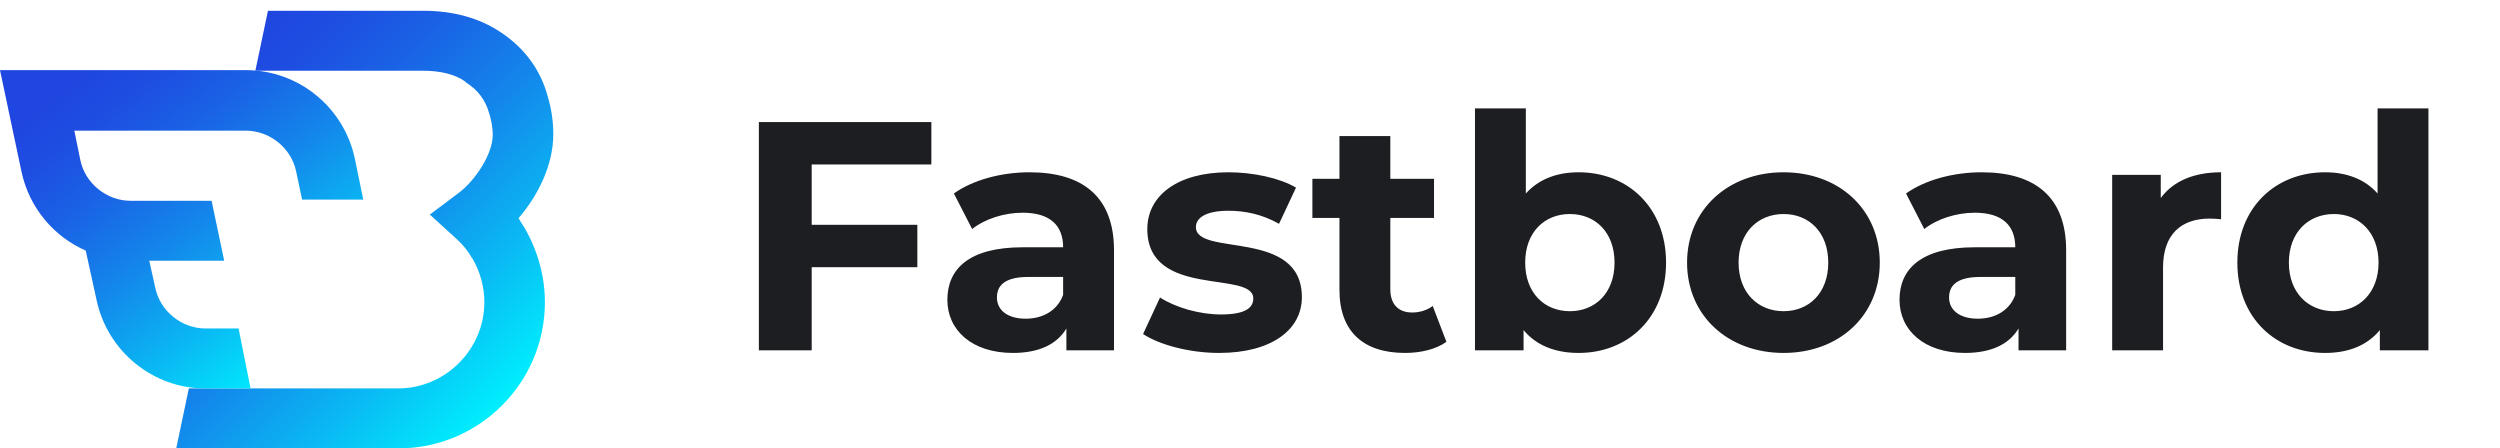
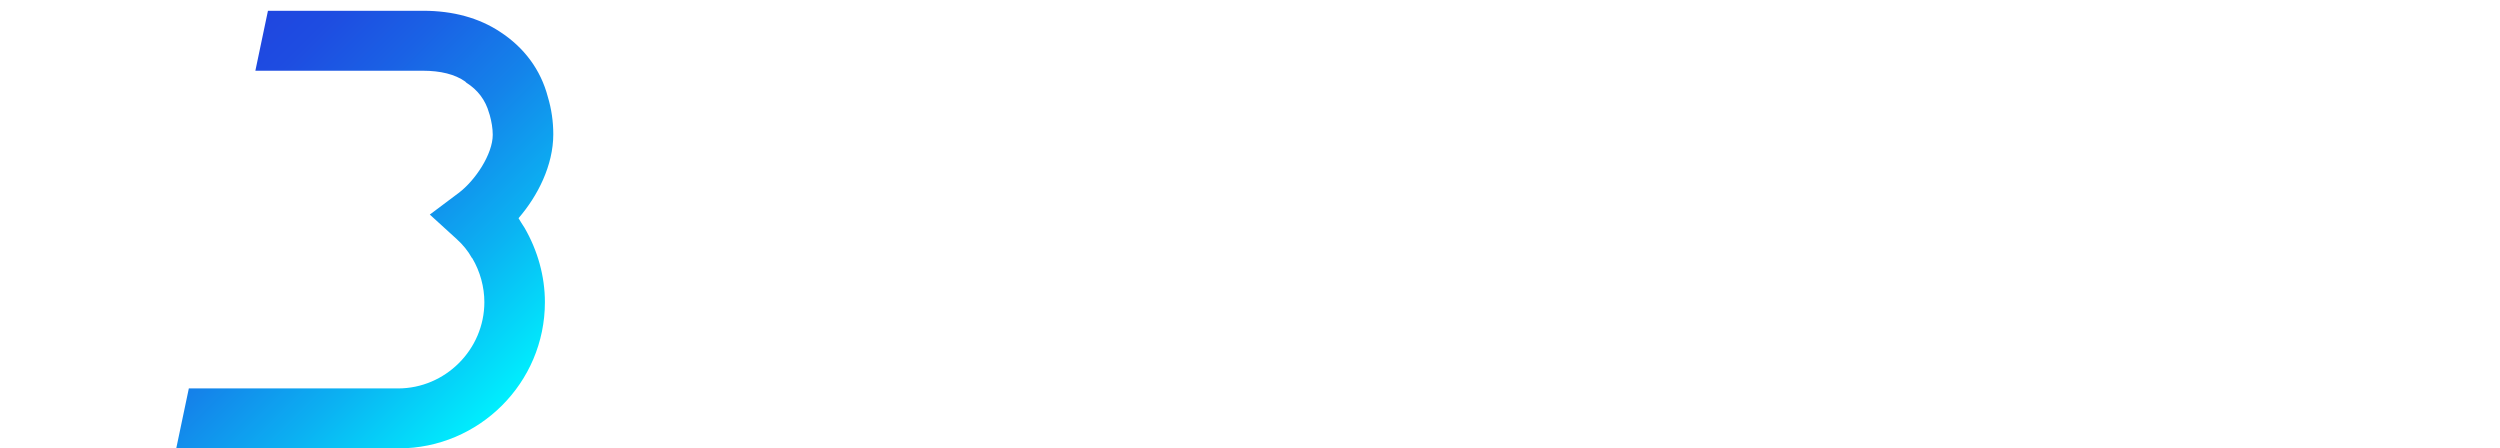
<svg xmlns="http://www.w3.org/2000/svg" width="184" height="33" viewBox="0 0 184 33" fill="none">
  <path d="M38.164 16.058C39.575 14.426 40.722 12.175 40.722 9.881C40.722 8.955 40.59 8.028 40.325 7.146C39.796 5.116 38.561 3.484 36.796 2.337C35.252 1.322 33.355 0.793 31.148 0.793H19.721L18.795 5.205H31.104C32.428 5.205 33.487 5.469 34.237 5.999L34.325 6.087C35.163 6.616 35.737 7.366 36.002 8.337L36.046 8.469C36.178 8.955 36.266 9.44 36.266 9.925C36.266 11.337 34.987 13.278 33.752 14.205L31.634 15.793L33.619 17.602C34.06 17.999 34.458 18.485 34.722 18.97L34.766 19.014C35.34 19.985 35.649 21.132 35.649 22.235C35.649 25.72 32.781 28.588 29.296 28.588C29.075 28.588 28.457 28.588 27.84 28.588C27.134 28.588 26.472 28.588 26.207 28.588H13.898L12.971 33H26.207C26.472 33 27.134 33 27.84 33C28.501 33 29.119 33 29.34 33C35.252 33 40.105 28.191 40.105 22.235C40.105 20.338 39.575 18.441 38.605 16.764C38.428 16.499 38.296 16.279 38.164 16.058Z" fill="url(#paint0_linear_2087_4710)" />
-   <path d="M17.56 24.177H15.133C13.368 24.177 11.78 22.897 11.427 21.176L10.986 19.191H16.501L15.574 14.779H9.618C7.853 14.779 6.265 13.499 5.912 11.779L5.471 9.617H18.089C19.854 9.617 21.442 10.896 21.795 12.617L22.236 14.691H26.737L26.119 11.691C25.325 7.896 21.972 5.161 18.089 5.161H0L1.588 12.661C2.162 15.308 3.971 17.426 6.309 18.441L7.103 22.059C7.897 25.853 11.251 28.588 15.089 28.588H18.442L17.56 24.177Z" fill="url(#paint1_linear_2087_4710)" />
-   <path d="M68.549 12.104H59.741V16.544H67.517V19.664H59.741V25.784H55.853V8.984H68.549V12.104ZM75.774 12.68C79.71 12.68 81.99 14.504 81.99 18.416V25.784H78.486V24.176C77.79 25.352 76.446 25.976 74.55 25.976C71.526 25.976 69.726 24.296 69.726 22.064C69.726 19.784 71.334 18.2 75.27 18.2H78.246C78.246 16.592 77.286 15.656 75.27 15.656C73.902 15.656 72.486 16.112 71.55 16.856L70.206 14.24C71.622 13.232 73.71 12.68 75.774 12.68ZM75.486 23.456C76.734 23.456 77.814 22.88 78.246 21.704V20.384H75.678C73.926 20.384 73.374 21.032 73.374 21.896C73.374 22.832 74.166 23.456 75.486 23.456ZM89.722 25.976C87.538 25.976 85.33 25.376 84.13 24.584L85.378 21.896C86.53 22.64 88.282 23.144 89.866 23.144C91.594 23.144 92.242 22.688 92.242 21.968C92.242 19.856 84.442 22.016 84.442 16.856C84.442 14.408 86.65 12.68 90.418 12.68C92.194 12.68 94.162 13.088 95.386 13.808L94.138 16.472C92.866 15.752 91.594 15.512 90.418 15.512C88.738 15.512 88.018 16.04 88.018 16.712C88.018 18.92 95.818 16.784 95.818 21.872C95.818 24.272 93.586 25.976 89.722 25.976ZM105.448 22.52L106.456 25.16C105.688 25.712 104.56 25.976 103.408 25.976C100.36 25.976 98.584 24.416 98.584 21.344V16.04H96.592V13.16H98.584V10.016H102.328V13.16H105.544V16.04H102.328V21.296C102.328 22.4 102.928 23 103.936 23C104.488 23 105.04 22.832 105.448 22.52ZM116.19 12.68C119.814 12.68 122.622 15.272 122.622 19.328C122.622 23.384 119.814 25.976 116.19 25.976C114.462 25.976 113.07 25.424 112.134 24.296V25.784H108.558V7.976H112.302V14.24C113.262 13.184 114.582 12.68 116.19 12.68ZM115.542 22.904C117.414 22.904 118.83 21.56 118.83 19.328C118.83 17.096 117.414 15.752 115.542 15.752C113.67 15.752 112.254 17.096 112.254 19.328C112.254 21.56 113.67 22.904 115.542 22.904ZM131.272 25.976C127.168 25.976 124.168 23.216 124.168 19.328C124.168 15.44 127.168 12.68 131.272 12.68C135.376 12.68 138.352 15.44 138.352 19.328C138.352 23.216 135.376 25.976 131.272 25.976ZM131.272 22.904C133.144 22.904 134.56 21.56 134.56 19.328C134.56 17.096 133.144 15.752 131.272 15.752C129.4 15.752 127.96 17.096 127.96 19.328C127.96 21.56 129.4 22.904 131.272 22.904ZM145.852 12.68C149.788 12.68 152.068 14.504 152.068 18.416V25.784H148.564V24.176C147.868 25.352 146.524 25.976 144.628 25.976C141.604 25.976 139.804 24.296 139.804 22.064C139.804 19.784 141.412 18.2 145.348 18.2H148.324C148.324 16.592 147.364 15.656 145.348 15.656C143.98 15.656 142.564 16.112 141.628 16.856L140.284 14.24C141.7 13.232 143.788 12.68 145.852 12.68ZM145.564 23.456C146.812 23.456 147.892 22.88 148.324 21.704V20.384H145.756C144.004 20.384 143.452 21.032 143.452 21.896C143.452 22.832 144.244 23.456 145.564 23.456ZM159.032 14.576C159.944 13.328 161.48 12.68 163.472 12.68V16.136C163.16 16.112 162.92 16.088 162.632 16.088C160.568 16.088 159.2 17.216 159.2 19.688V25.784H155.456V12.872H159.032V14.576ZM174.989 7.976H178.733V25.784H175.157V24.296C174.221 25.424 172.853 25.976 171.125 25.976C167.477 25.976 164.669 23.384 164.669 19.328C164.669 15.272 167.477 12.68 171.125 12.68C172.709 12.68 174.053 13.184 174.989 14.24V7.976ZM171.773 22.904C173.621 22.904 175.061 21.56 175.061 19.328C175.061 17.096 173.621 15.752 171.773 15.752C169.901 15.752 168.461 17.096 168.461 19.328C168.461 21.56 169.901 22.904 171.773 22.904Z" fill="rgb(28, 30, 33)" />
  <defs>
    <linearGradient id="paint0_linear_2087_4710" x1="37.04" y1="29.682" x2="13.947" y2="6.589" gradientUnits="userSpaceOnUse">
      <stop stop-color="#00EFFD" />
      <stop offset="0.011" stop-color="#00ECFD" />
      <stop offset="0.268" stop-color="#0BB2F2" />
      <stop offset="0.504" stop-color="#1483EA" />
      <stop offset="0.712" stop-color="#1A62E5" />
      <stop offset="0.885" stop-color="#1E4DE1" />
      <stop offset="1" stop-color="#1F46E0" />
    </linearGradient>
    <linearGradient id="paint1_linear_2087_4710" x1="23.189" y1="26.175" x2="7.033" y2="4.777" gradientUnits="userSpaceOnUse">
      <stop stop-color="#00EFFD" />
      <stop offset="0.011" stop-color="#00ECFD" />
      <stop offset="0.268" stop-color="#0BB2F2" />
      <stop offset="0.504" stop-color="#1483EA" />
      <stop offset="0.712" stop-color="#1A62E5" />
      <stop offset="0.885" stop-color="#1E4DE1" />
      <stop offset="1" stop-color="#1F46E0" />
    </linearGradient>
  </defs>
</svg>